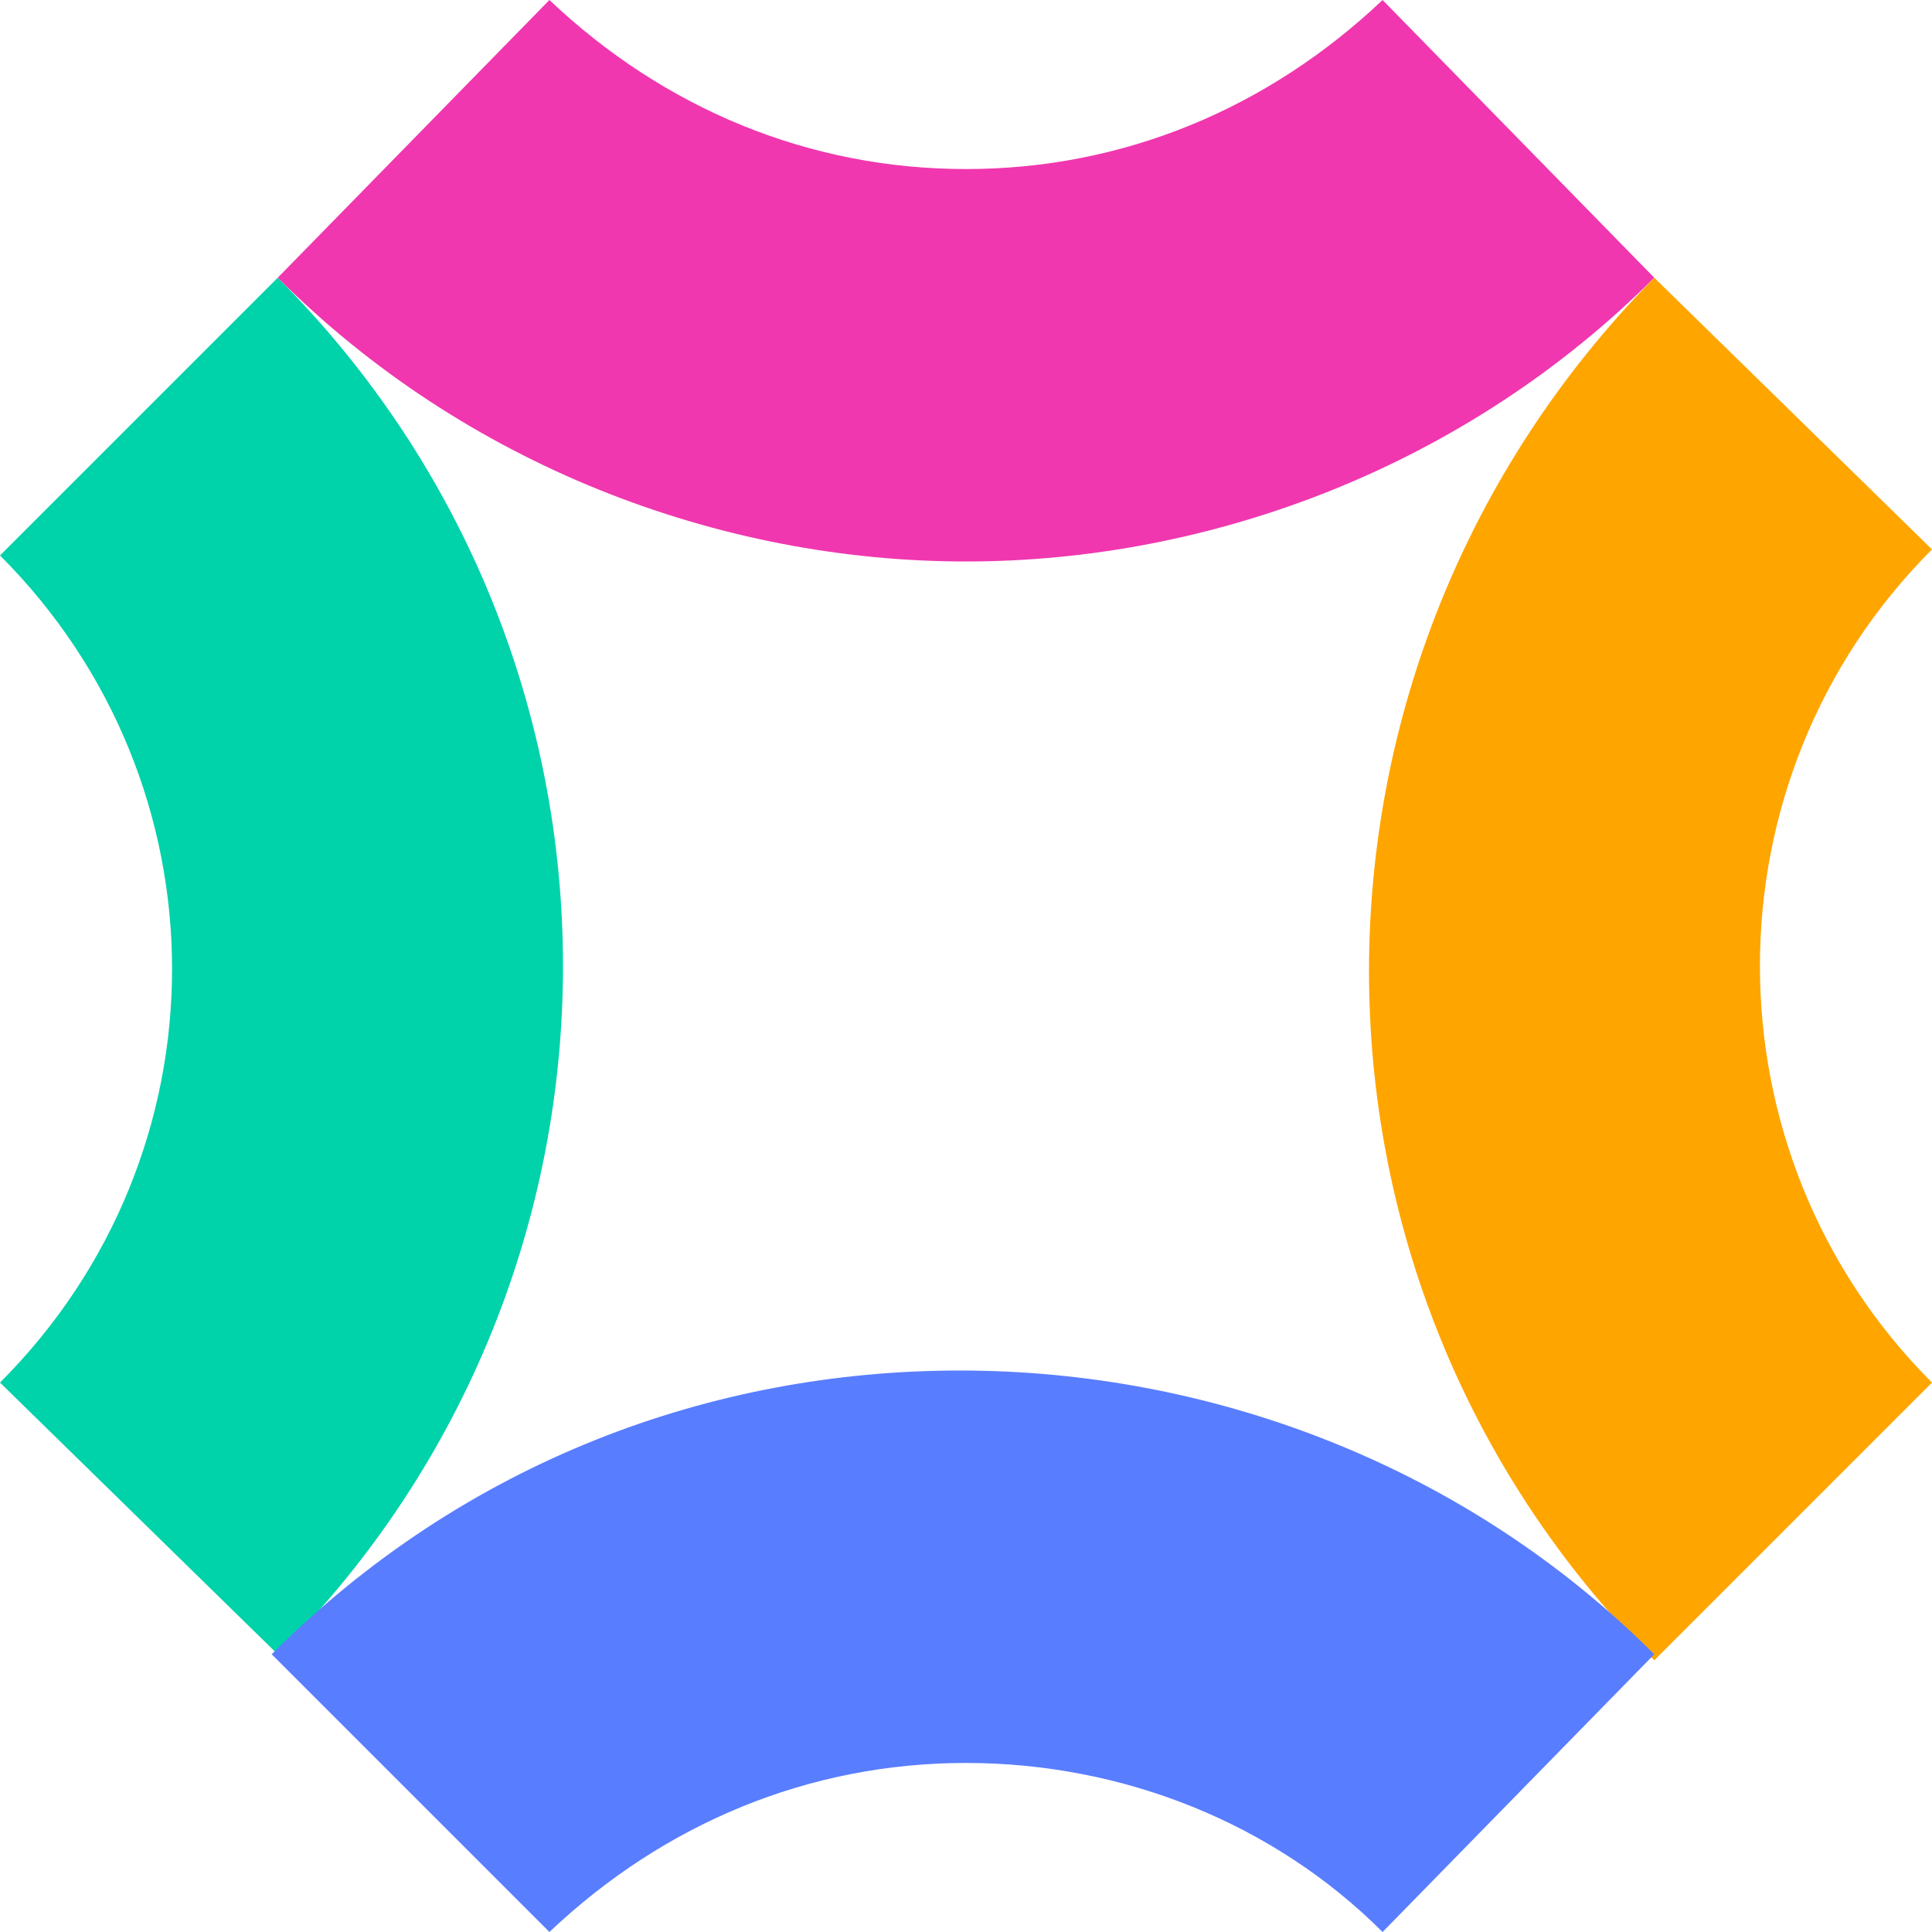
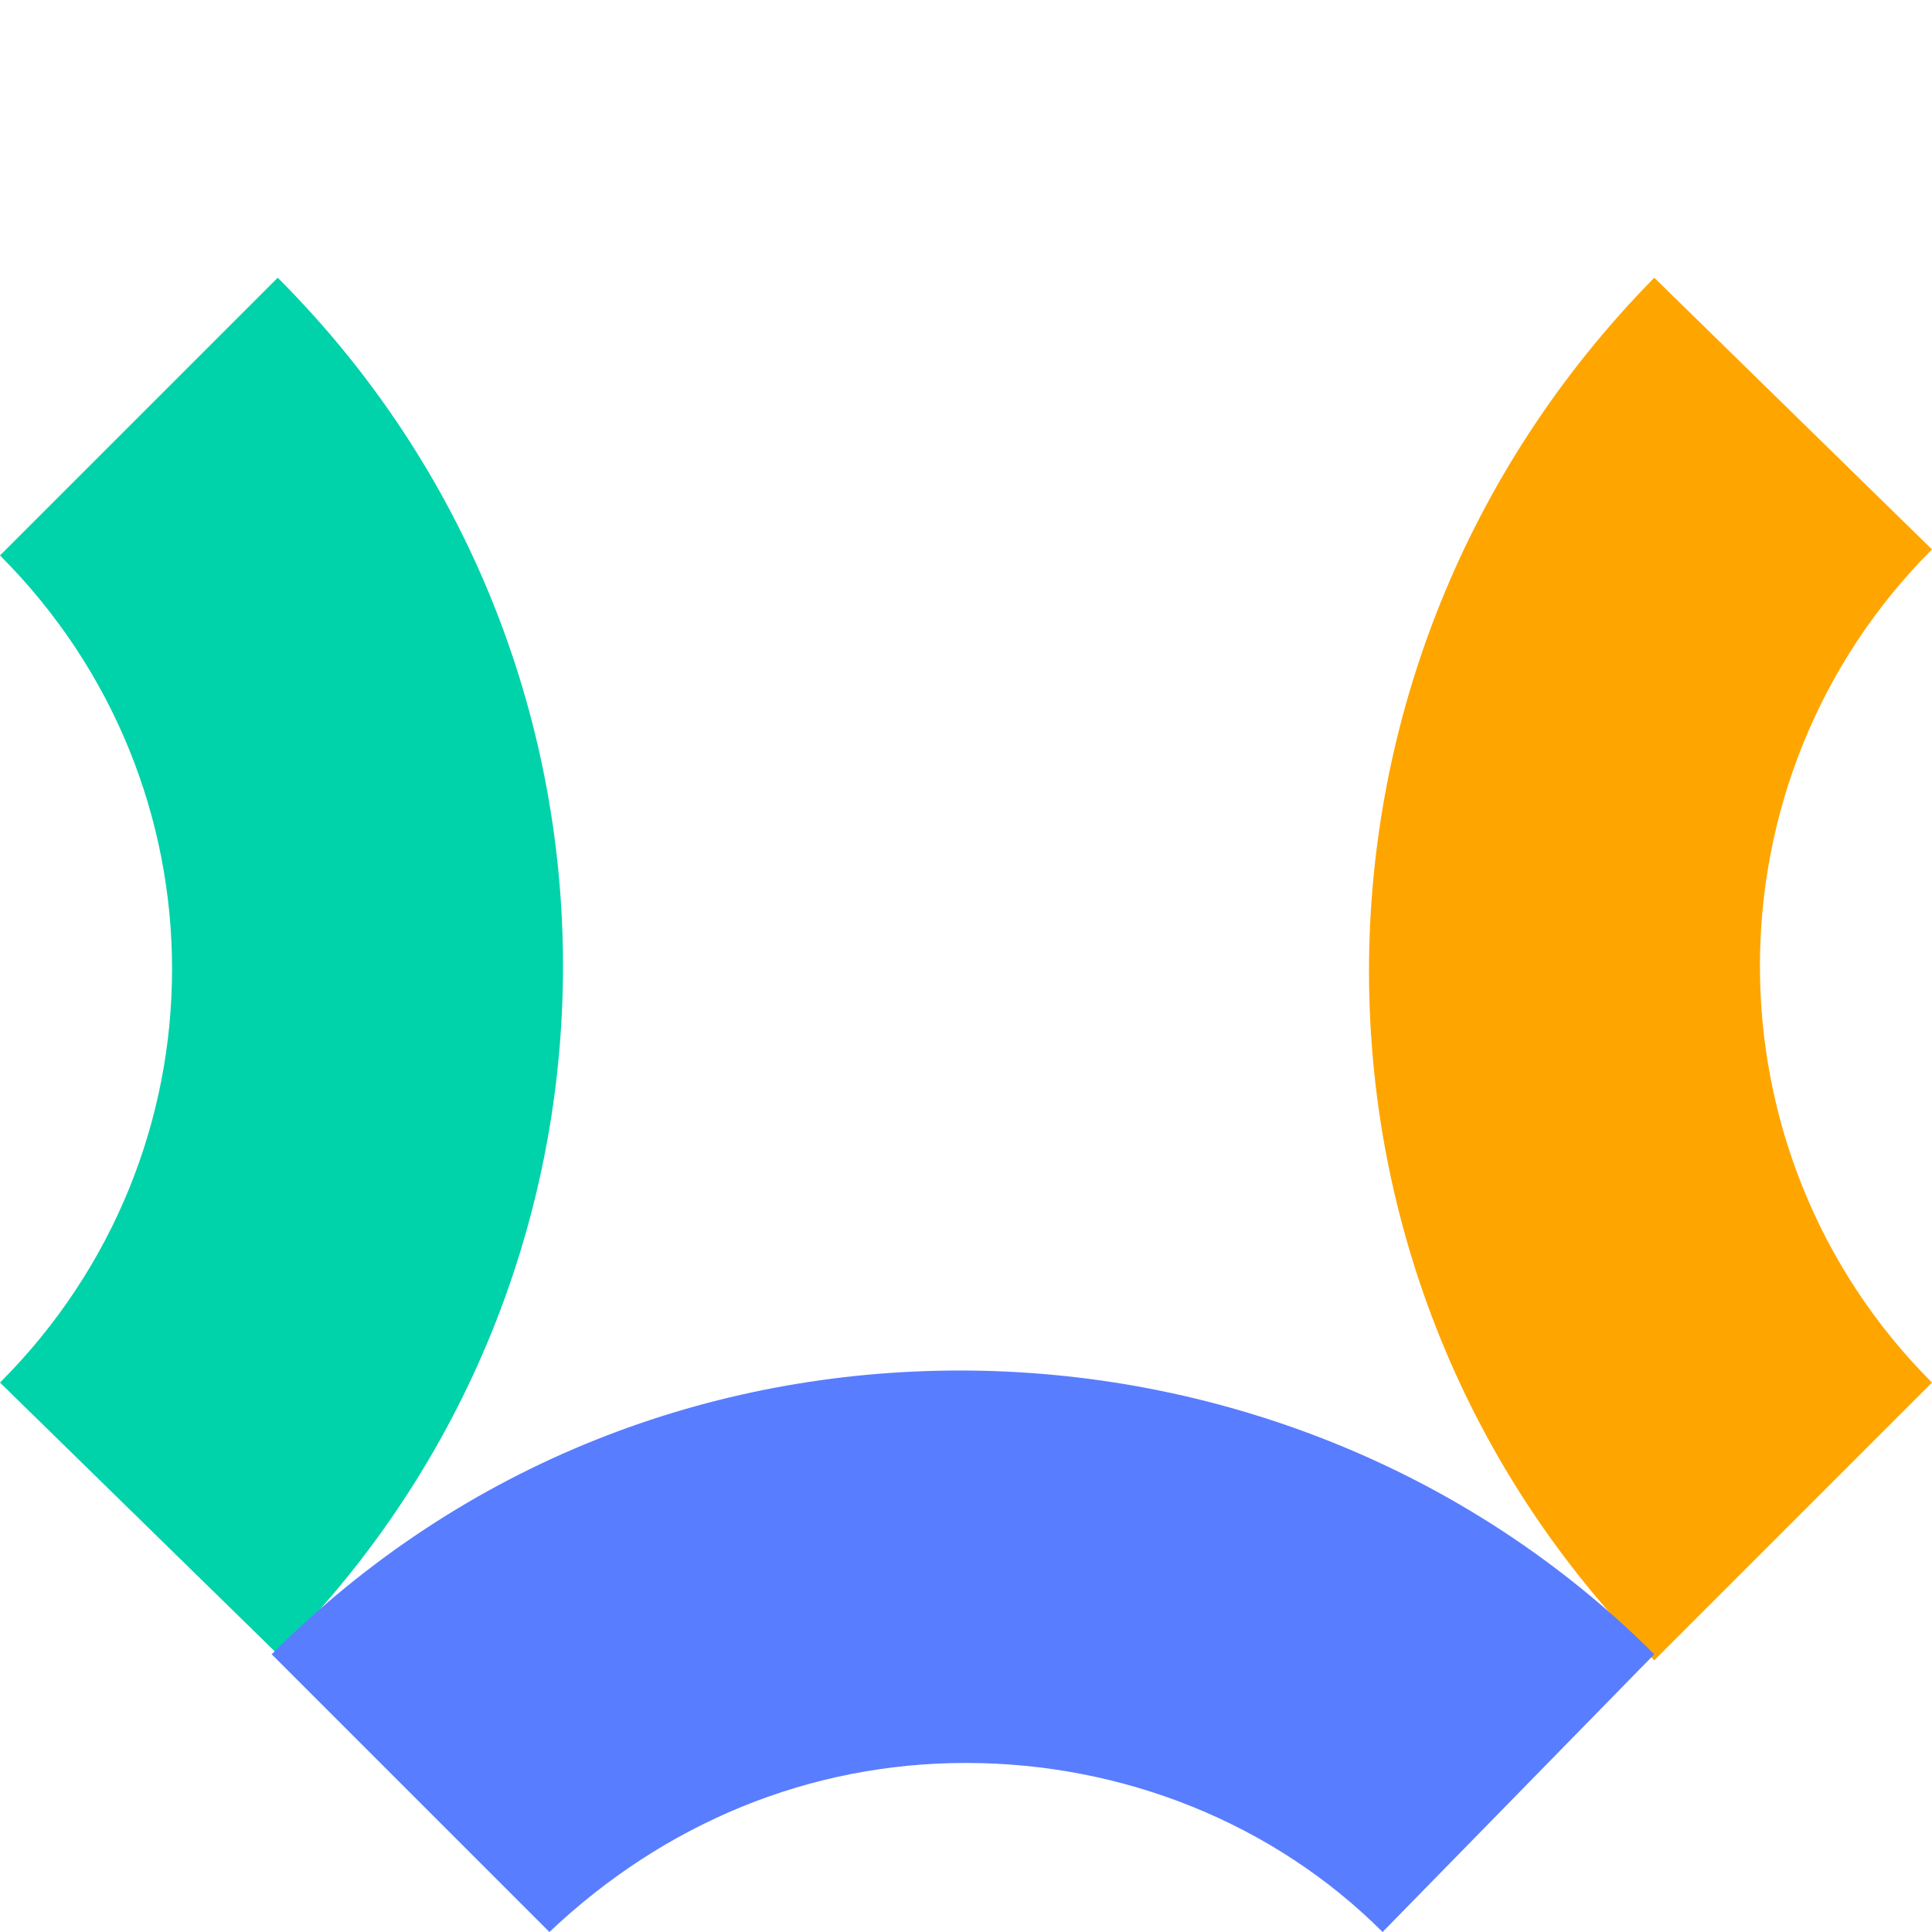
<svg xmlns="http://www.w3.org/2000/svg" version="1.1" id="layer" x="0px" y="0px" width="32px" height="32px" viewBox="0 0 32 32" enable-background="new 0 0 32 32" xml:space="preserve">
  <g>
    <path fill="#00D2AA" d="M4.6,27.4L0,22.9c3.8-3.8,3.8-9.9,0-13.7l4.6-4.6C10.9,10.9,10.9,21.1,4.6,27.4z" />
-     <path fill="#F037AF" d="M27.4,4.6C24.3,7.7,20.1,9.3,16,9.3c-4.1,0-8.3-1.6-11.4-4.7L9.1,0C11,1.8,13.4,2.8,16,2.8s5-1,6.9-2.8   L27.4,4.6z" />
    <path fill="#FFA500" d="M32,22.9l-4.6,4.6c-6.3-6.3-6.3-16.5,0-22.9L32,9.1C28.2,12.9,28.2,19.1,32,22.9z" />
    <path fill="#597DFF" d="M27.4,27.4L22.9,32c-1.8-1.8-4.3-2.8-6.9-2.8s-5,1-6.9,2.8l-4.6-4.6c3.2-3.2,7.3-4.7,11.4-4.7   C20.1,22.7,24.3,24.3,27.4,27.4z" />
  </g>
</svg>